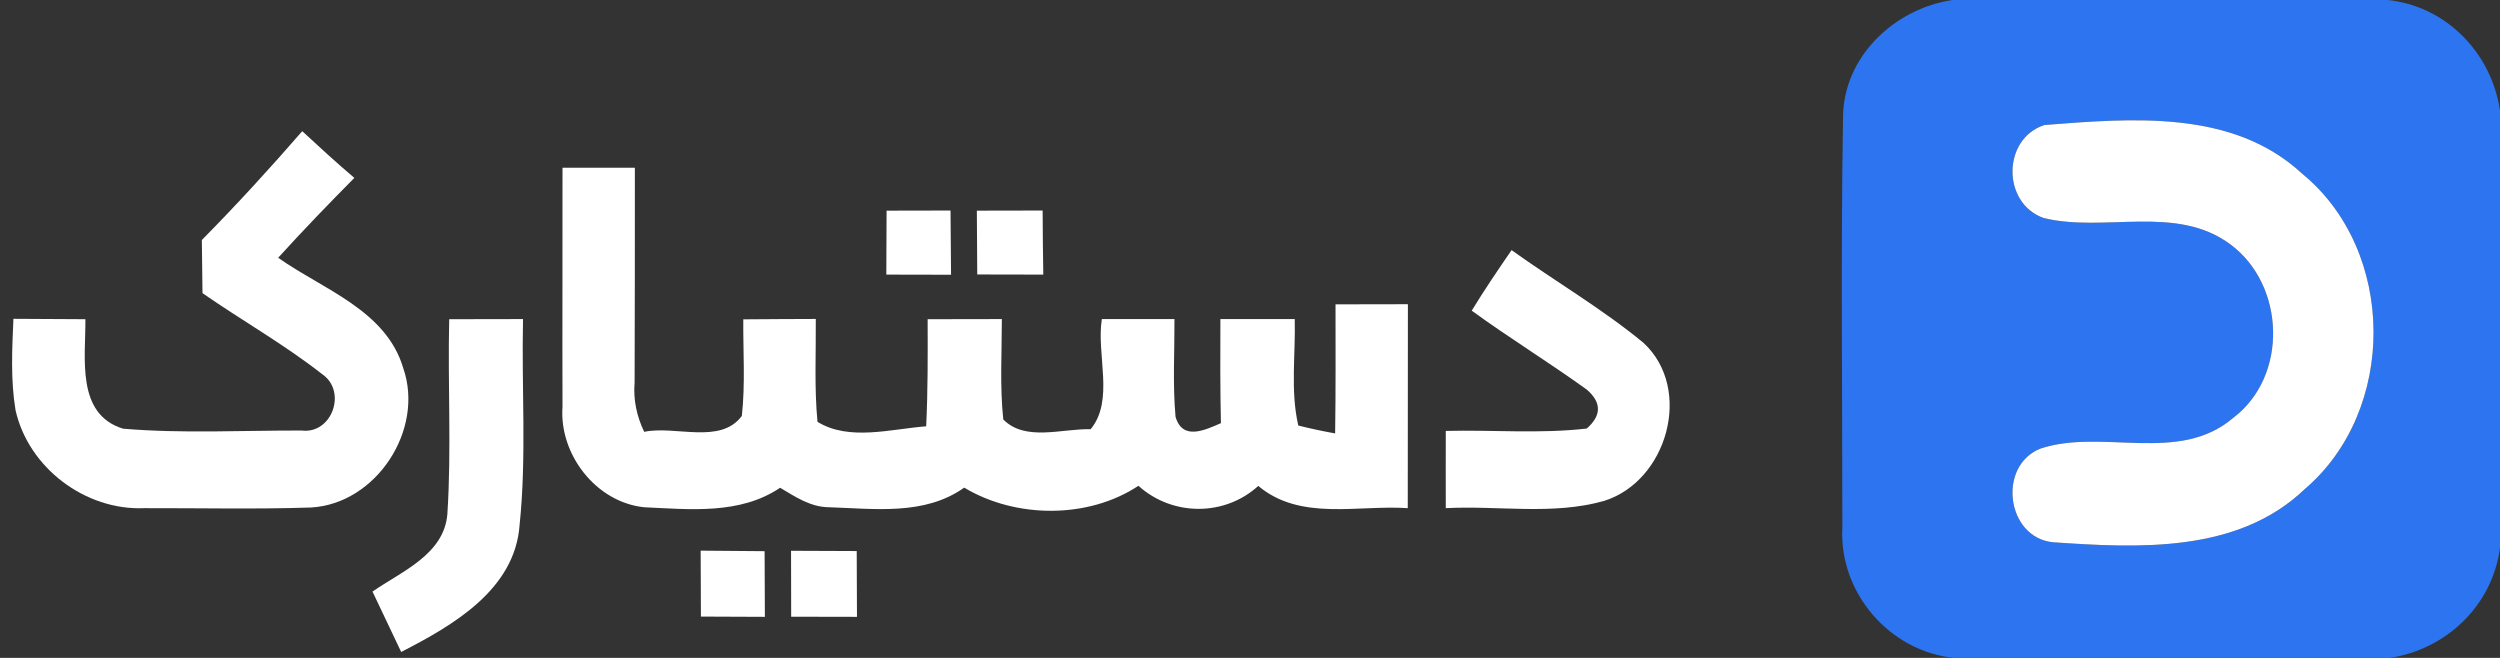
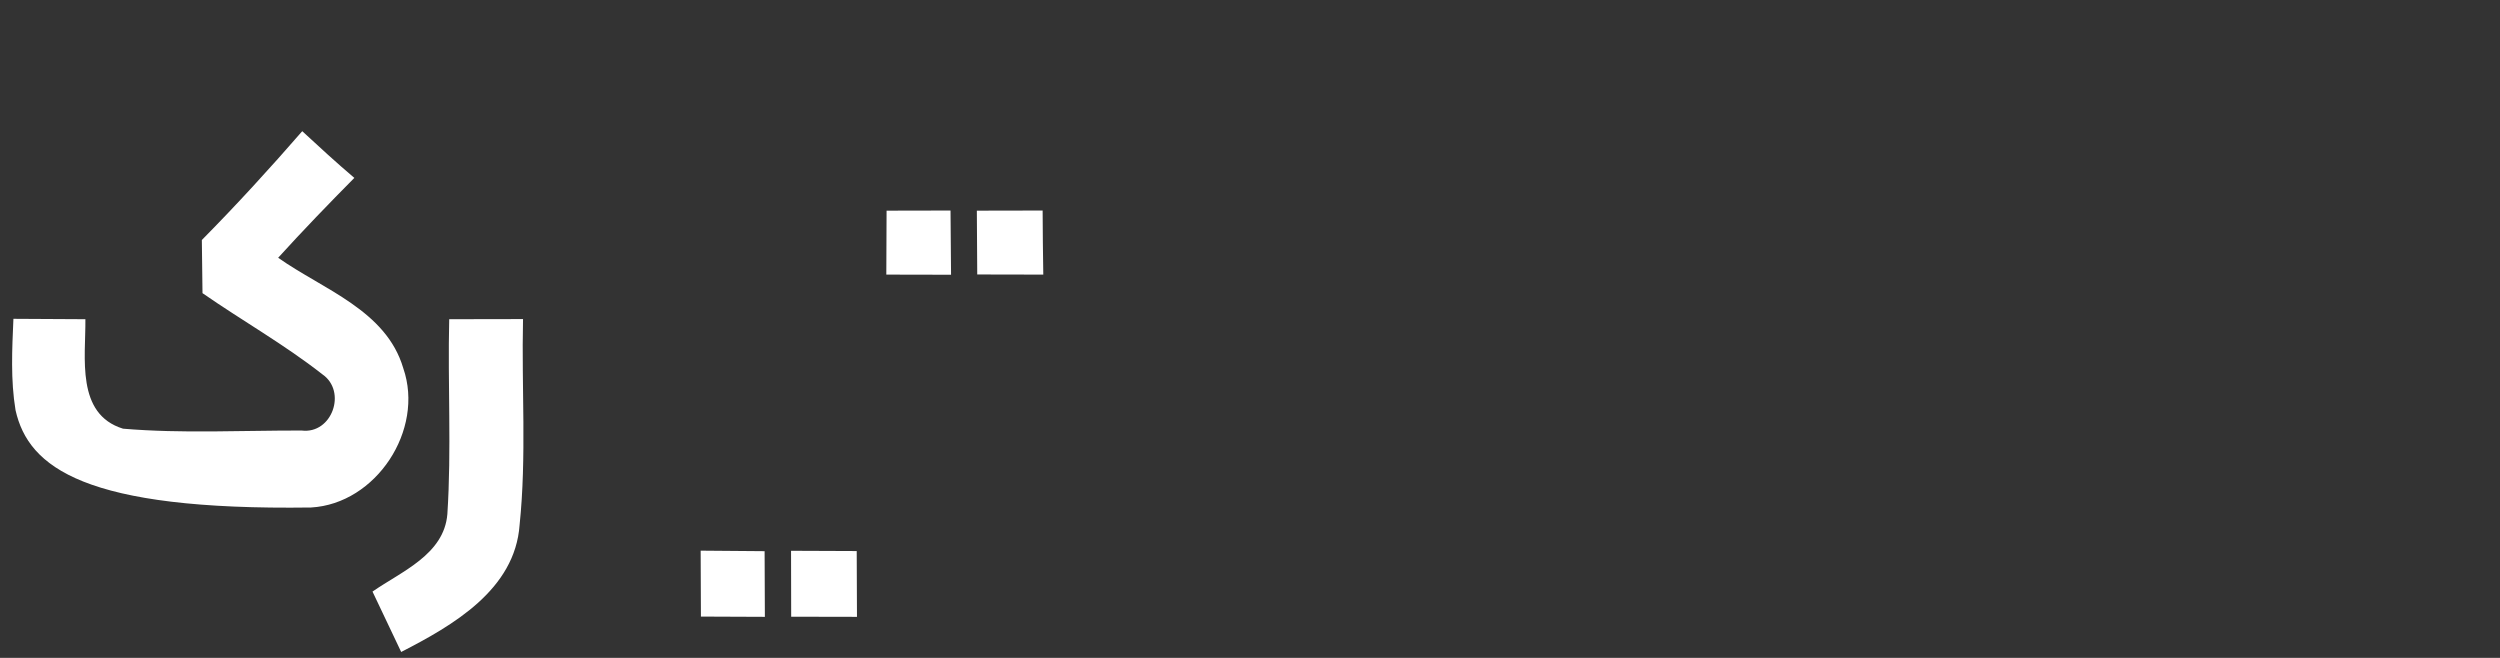
<svg xmlns="http://www.w3.org/2000/svg" width="190pt" height="50pt" viewBox="0 0 190 50">
  <rect x="0" y="0" width="190" height="50" fill="#333333" stroke="none" />
  <g id="#2d75f0ff">
-     <path fill="#2d75f0" opacity="1.00" d=" M 148.39 0.00 L 181.46 0.00 C 185.91 0.46 189.36 4.03 190.00 8.41 L 190.00 41.62 C 189.44 45.99 185.93 49.36 181.61 50.00 L 148.52 50.00 C 143.60 49.51 139.75 45.03 140.02 40.09 C 140.02 29.70 139.90 19.30 140.07 8.91 C 140.10 4.30 143.98 0.66 148.39 0.00 M 155.38 9.50 C 152.16 10.54 152.14 15.45 155.32 16.57 C 159.94 17.70 165.40 15.50 169.52 18.58 C 173.68 21.67 173.92 28.59 169.72 31.76 C 165.57 35.30 159.80 32.54 155.08 34.09 C 151.79 35.39 152.47 40.84 156.01 41.21 C 162.51 41.66 170.04 42.05 175.13 37.20 C 182.21 31.19 182.14 19.04 174.93 13.17 C 169.66 8.30 161.98 8.99 155.38 9.50 Z" />
-   </g>
+     </g>
  <g id="#ffffffff">
-     <path fill="#ffffff" opacity="1.00" d=" M 155.38 9.50 C 161.98 8.99 169.66 8.30 174.93 13.17 C 182.14 19.04 182.21 31.19 175.13 37.20 C 170.04 42.05 162.51 41.66 156.01 41.21 C 152.47 40.84 151.79 35.39 155.08 34.09 C 159.80 32.54 165.57 35.30 169.72 31.76 C 173.92 28.59 173.68 21.67 169.52 18.58 C 165.40 15.50 159.94 17.70 155.32 16.57 C 152.14 15.45 152.16 10.54 155.38 9.50 Z" />
-     <path fill="#ffffff" opacity="1.00" d=" M 15.34 18.24 C 17.98 15.57 20.51 12.80 22.97 9.97 C 24.27 11.17 25.57 12.37 26.93 13.52 C 24.96 15.51 23.02 17.52 21.14 19.59 C 24.55 22.00 29.36 23.58 30.65 27.99 C 32.27 32.67 28.59 38.29 23.64 38.57 C 19.41 38.71 15.18 38.61 10.96 38.62 C 6.48 38.81 2.16 35.55 1.18 31.17 C 0.80 28.87 0.92 26.54 1.02 24.23 C 2.84 24.24 4.67 24.25 6.49 24.26 C 6.52 27.17 5.75 31.47 9.35 32.58 C 13.85 32.96 18.41 32.71 22.92 32.72 C 25.24 33.01 26.39 29.74 24.49 28.44 C 21.61 26.18 18.40 24.37 15.39 22.28 C 15.38 20.93 15.36 19.58 15.34 18.24 Z" />
-     <path fill="#ffffff" opacity="1.00" d=" M 42.75 12.75 C 44.58 12.75 46.41 12.75 48.25 12.75 C 48.25 18.19 48.25 23.63 48.23 29.07 C 48.12 30.37 48.39 31.64 48.96 32.82 C 51.32 32.32 54.75 33.81 56.38 31.61 C 56.65 29.17 56.47 26.71 56.49 24.27 C 58.32 24.25 60.16 24.25 62.00 24.24 C 62.02 26.85 61.88 29.46 62.13 32.06 C 64.54 33.54 67.71 32.60 70.39 32.40 C 70.52 29.69 70.51 26.97 70.50 24.26 C 72.38 24.25 74.26 24.25 76.14 24.25 C 76.14 26.79 75.98 29.35 76.25 31.88 C 77.92 33.58 80.74 32.56 82.89 32.62 C 84.71 30.41 83.31 26.94 83.74 24.25 C 85.58 24.25 87.42 24.25 89.26 24.25 C 89.27 26.72 89.12 29.20 89.34 31.67 C 89.87 33.51 91.57 32.69 92.79 32.16 C 92.73 29.52 92.74 26.89 92.75 24.25 C 94.63 24.25 96.51 24.25 98.40 24.25 C 98.47 26.93 98.06 29.69 98.67 32.34 C 99.59 32.57 100.52 32.77 101.47 32.94 C 101.52 29.67 101.50 26.40 101.50 23.13 C 103.33 23.13 105.16 23.12 107.00 23.12 C 107.00 28.29 107.00 33.45 106.99 38.62 C 103.19 38.36 98.83 39.62 95.63 36.93 C 93.06 39.27 89.09 39.24 86.52 36.92 C 82.70 39.45 77.19 39.41 73.28 37.06 C 70.27 39.20 66.46 38.66 62.99 38.55 C 61.60 38.54 60.43 37.75 59.29 37.07 C 56.23 39.13 52.43 38.71 48.94 38.55 C 45.29 38.16 42.49 34.53 42.75 30.92 C 42.73 24.87 42.76 18.81 42.75 12.75 Z" />
+     <path fill="#ffffff" opacity="1.00" d=" M 15.34 18.24 C 17.98 15.57 20.51 12.80 22.97 9.97 C 24.27 11.17 25.57 12.37 26.93 13.52 C 24.96 15.51 23.02 17.52 21.14 19.59 C 24.55 22.00 29.36 23.58 30.65 27.99 C 32.27 32.67 28.59 38.29 23.64 38.57 C 6.48 38.81 2.16 35.55 1.18 31.17 C 0.80 28.87 0.92 26.54 1.02 24.23 C 2.84 24.24 4.67 24.25 6.49 24.26 C 6.52 27.17 5.75 31.47 9.35 32.58 C 13.85 32.96 18.41 32.71 22.92 32.72 C 25.24 33.01 26.39 29.74 24.49 28.44 C 21.61 26.18 18.40 24.37 15.39 22.28 C 15.38 20.93 15.36 19.58 15.34 18.24 Z" />
    <path fill="#ffffff" opacity="1.00" d=" M 67.38 16.01 C 69.00 16.00 70.62 16.00 72.24 16.00 C 72.25 17.62 72.26 19.25 72.28 20.88 C 70.64 20.87 69.00 20.87 67.36 20.87 C 67.37 19.25 67.37 17.63 67.38 16.01 Z" />
    <path fill="#ffffff" opacity="1.00" d=" M 74.24 16.01 C 75.90 16.00 77.57 16.00 79.24 16.00 C 79.25 17.62 79.26 19.24 79.29 20.87 C 77.61 20.87 75.94 20.87 74.27 20.86 C 74.26 19.25 74.25 17.63 74.24 16.01 Z" />
-     <path fill="#ffffff" opacity="1.00" d=" M 111.85 23.61 C 112.81 22.04 113.84 20.52 114.88 19.01 C 118.20 21.39 121.76 23.46 124.91 26.06 C 128.71 29.58 126.70 36.61 121.87 38.08 C 117.98 39.17 113.86 38.41 109.88 38.62 C 109.88 36.66 109.87 34.71 109.88 32.75 C 113.45 32.66 117.04 32.98 120.59 32.57 C 121.72 31.58 121.73 30.60 120.61 29.62 C 117.74 27.55 114.71 25.69 111.85 23.61 Z" />
    <path fill="#ffffff" opacity="1.00" d=" M 34.14 24.26 C 36.01 24.25 37.88 24.25 39.75 24.25 C 39.63 29.46 40.03 34.69 39.49 39.89 C 39.14 44.82 34.42 47.53 30.49 49.55 C 29.76 48.02 29.03 46.49 28.31 44.96 C 30.51 43.43 33.75 42.15 34.00 39.07 C 34.32 34.14 34.02 29.20 34.14 24.26 Z" />
    <path fill="#ffffff" opacity="1.00" d=" M 53.25 41.85 C 54.87 41.86 56.49 41.88 58.11 41.89 C 58.12 43.55 58.13 45.21 58.13 46.88 C 56.51 46.88 54.89 46.87 53.27 46.86 C 53.26 45.19 53.25 43.52 53.25 41.85 Z" />
    <path fill="#ffffff" opacity="1.00" d=" M 60.12 41.86 C 61.79 41.87 63.45 41.88 65.11 41.88 C 65.12 43.55 65.13 45.21 65.13 46.88 C 63.47 46.87 61.80 46.87 60.13 46.87 C 60.13 45.20 60.12 43.53 60.12 41.86 Z" />
  </g>
</svg>